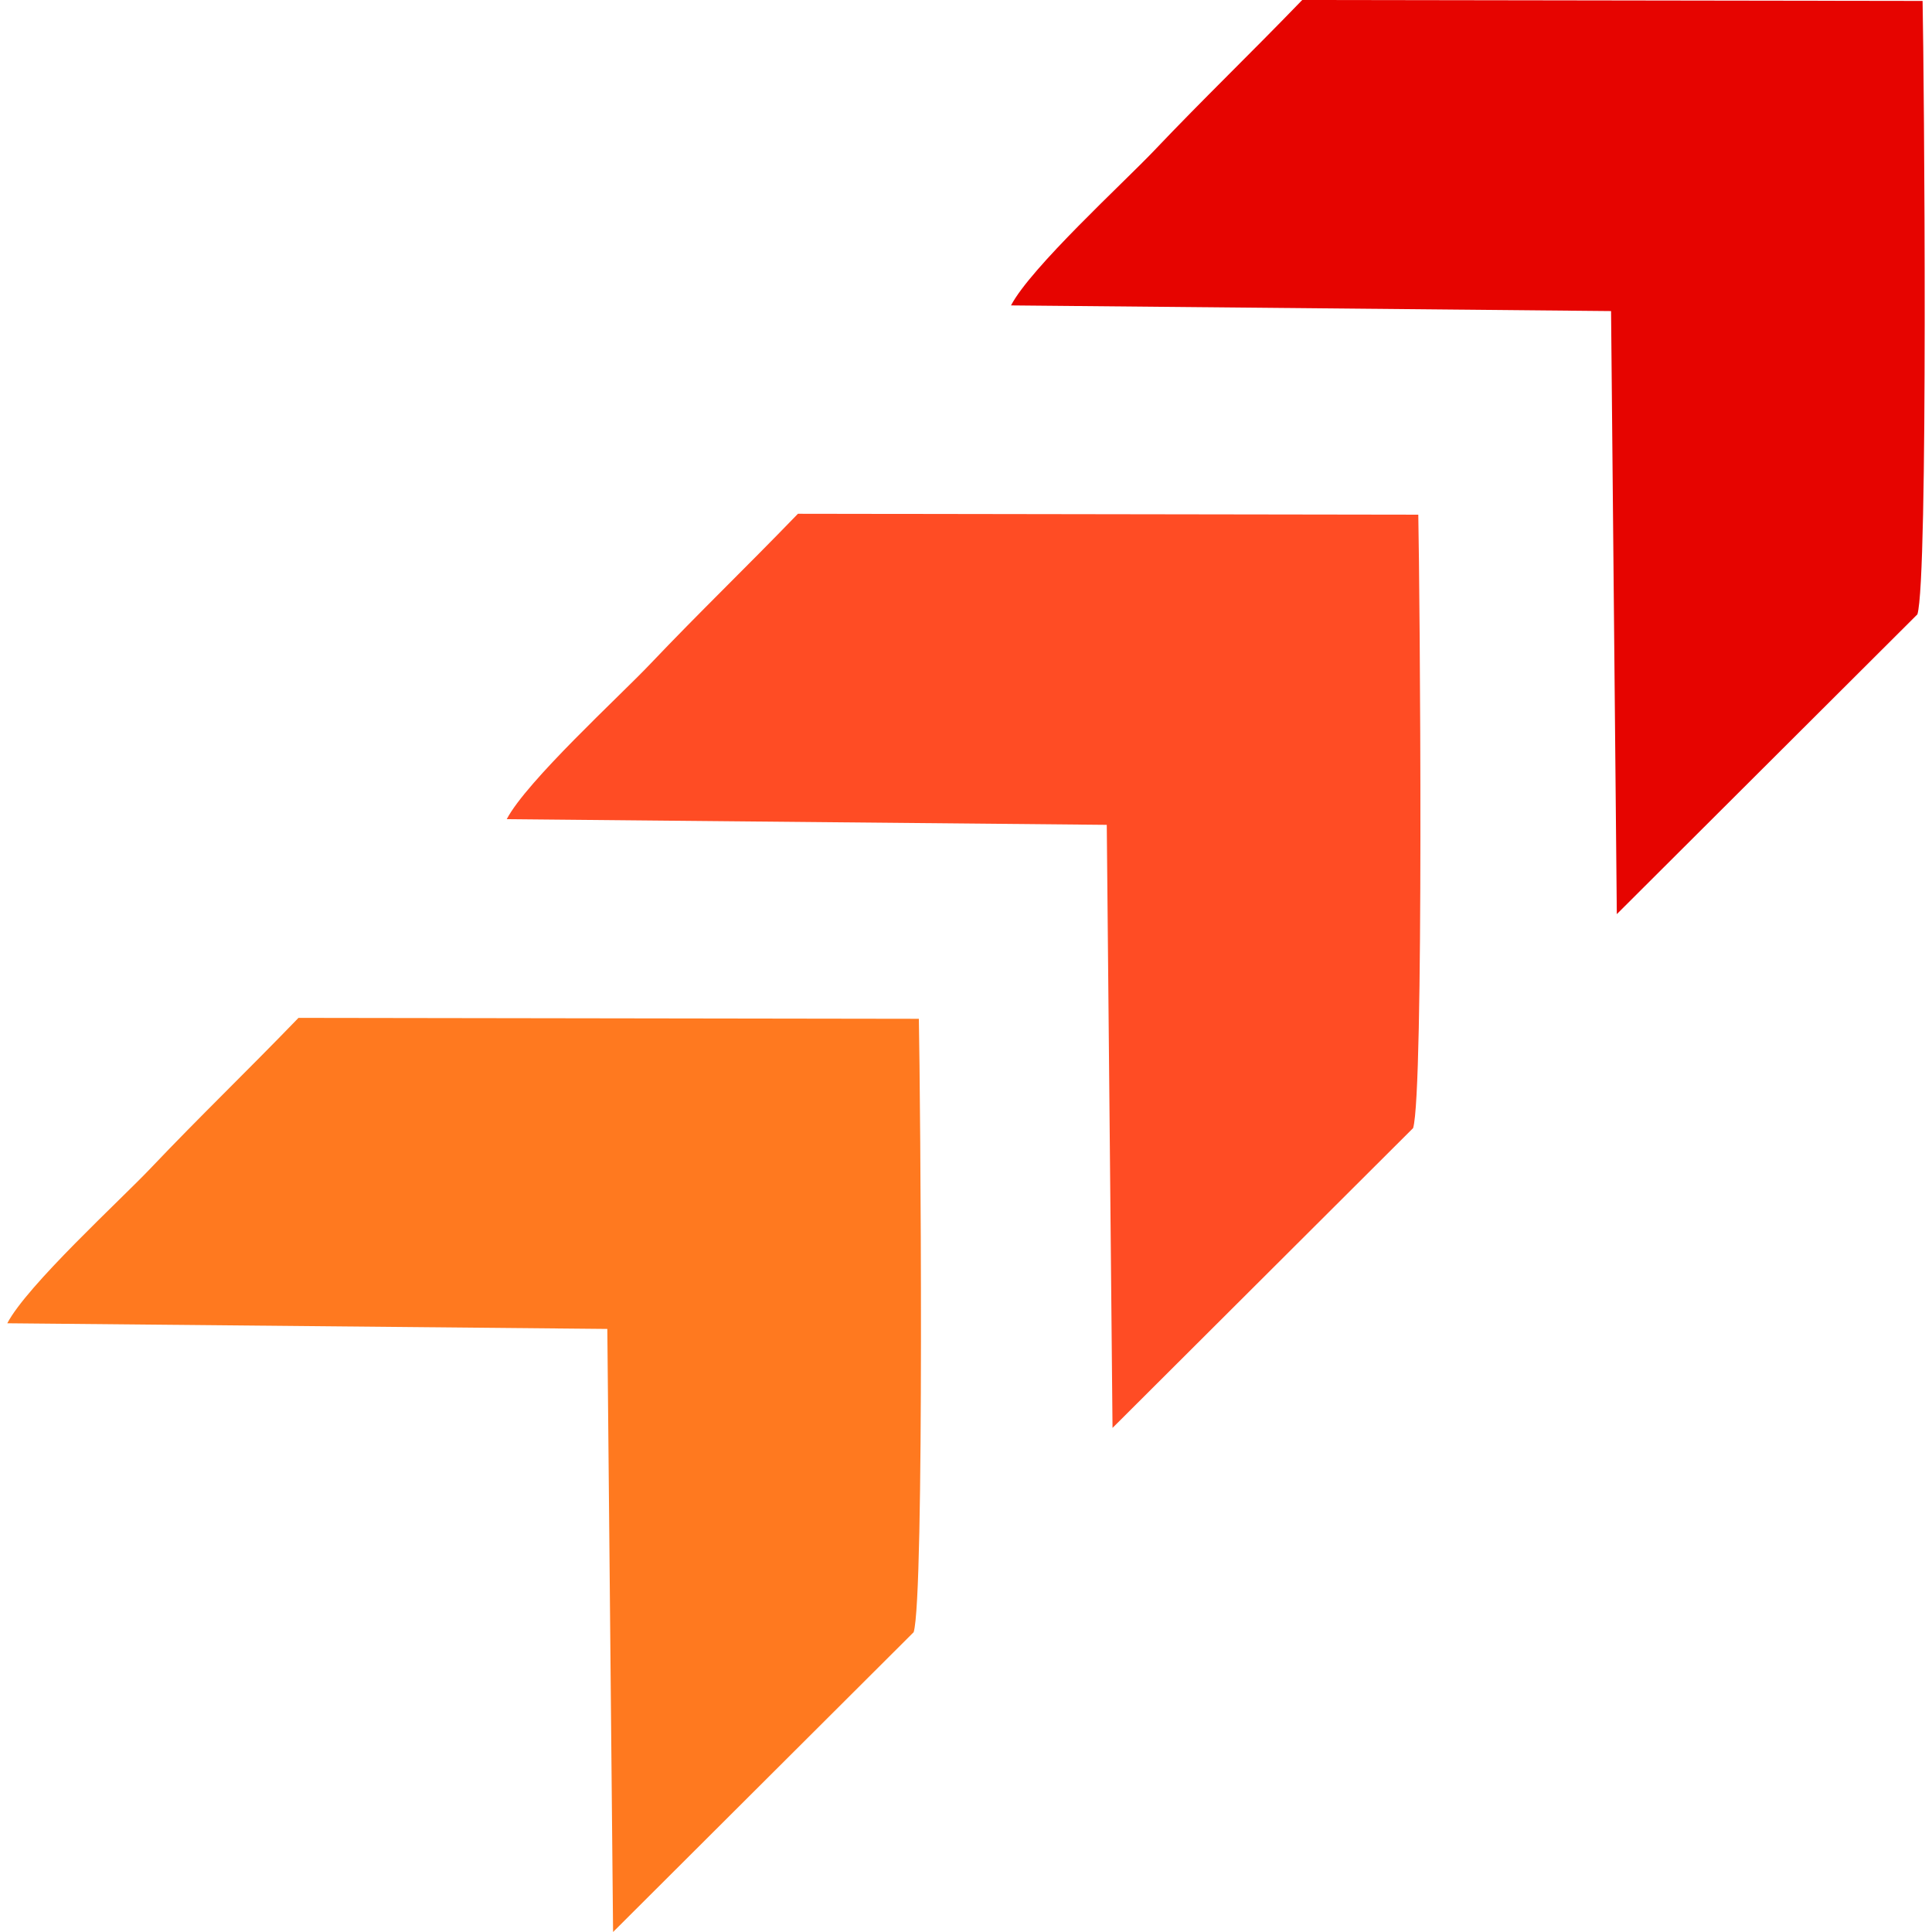
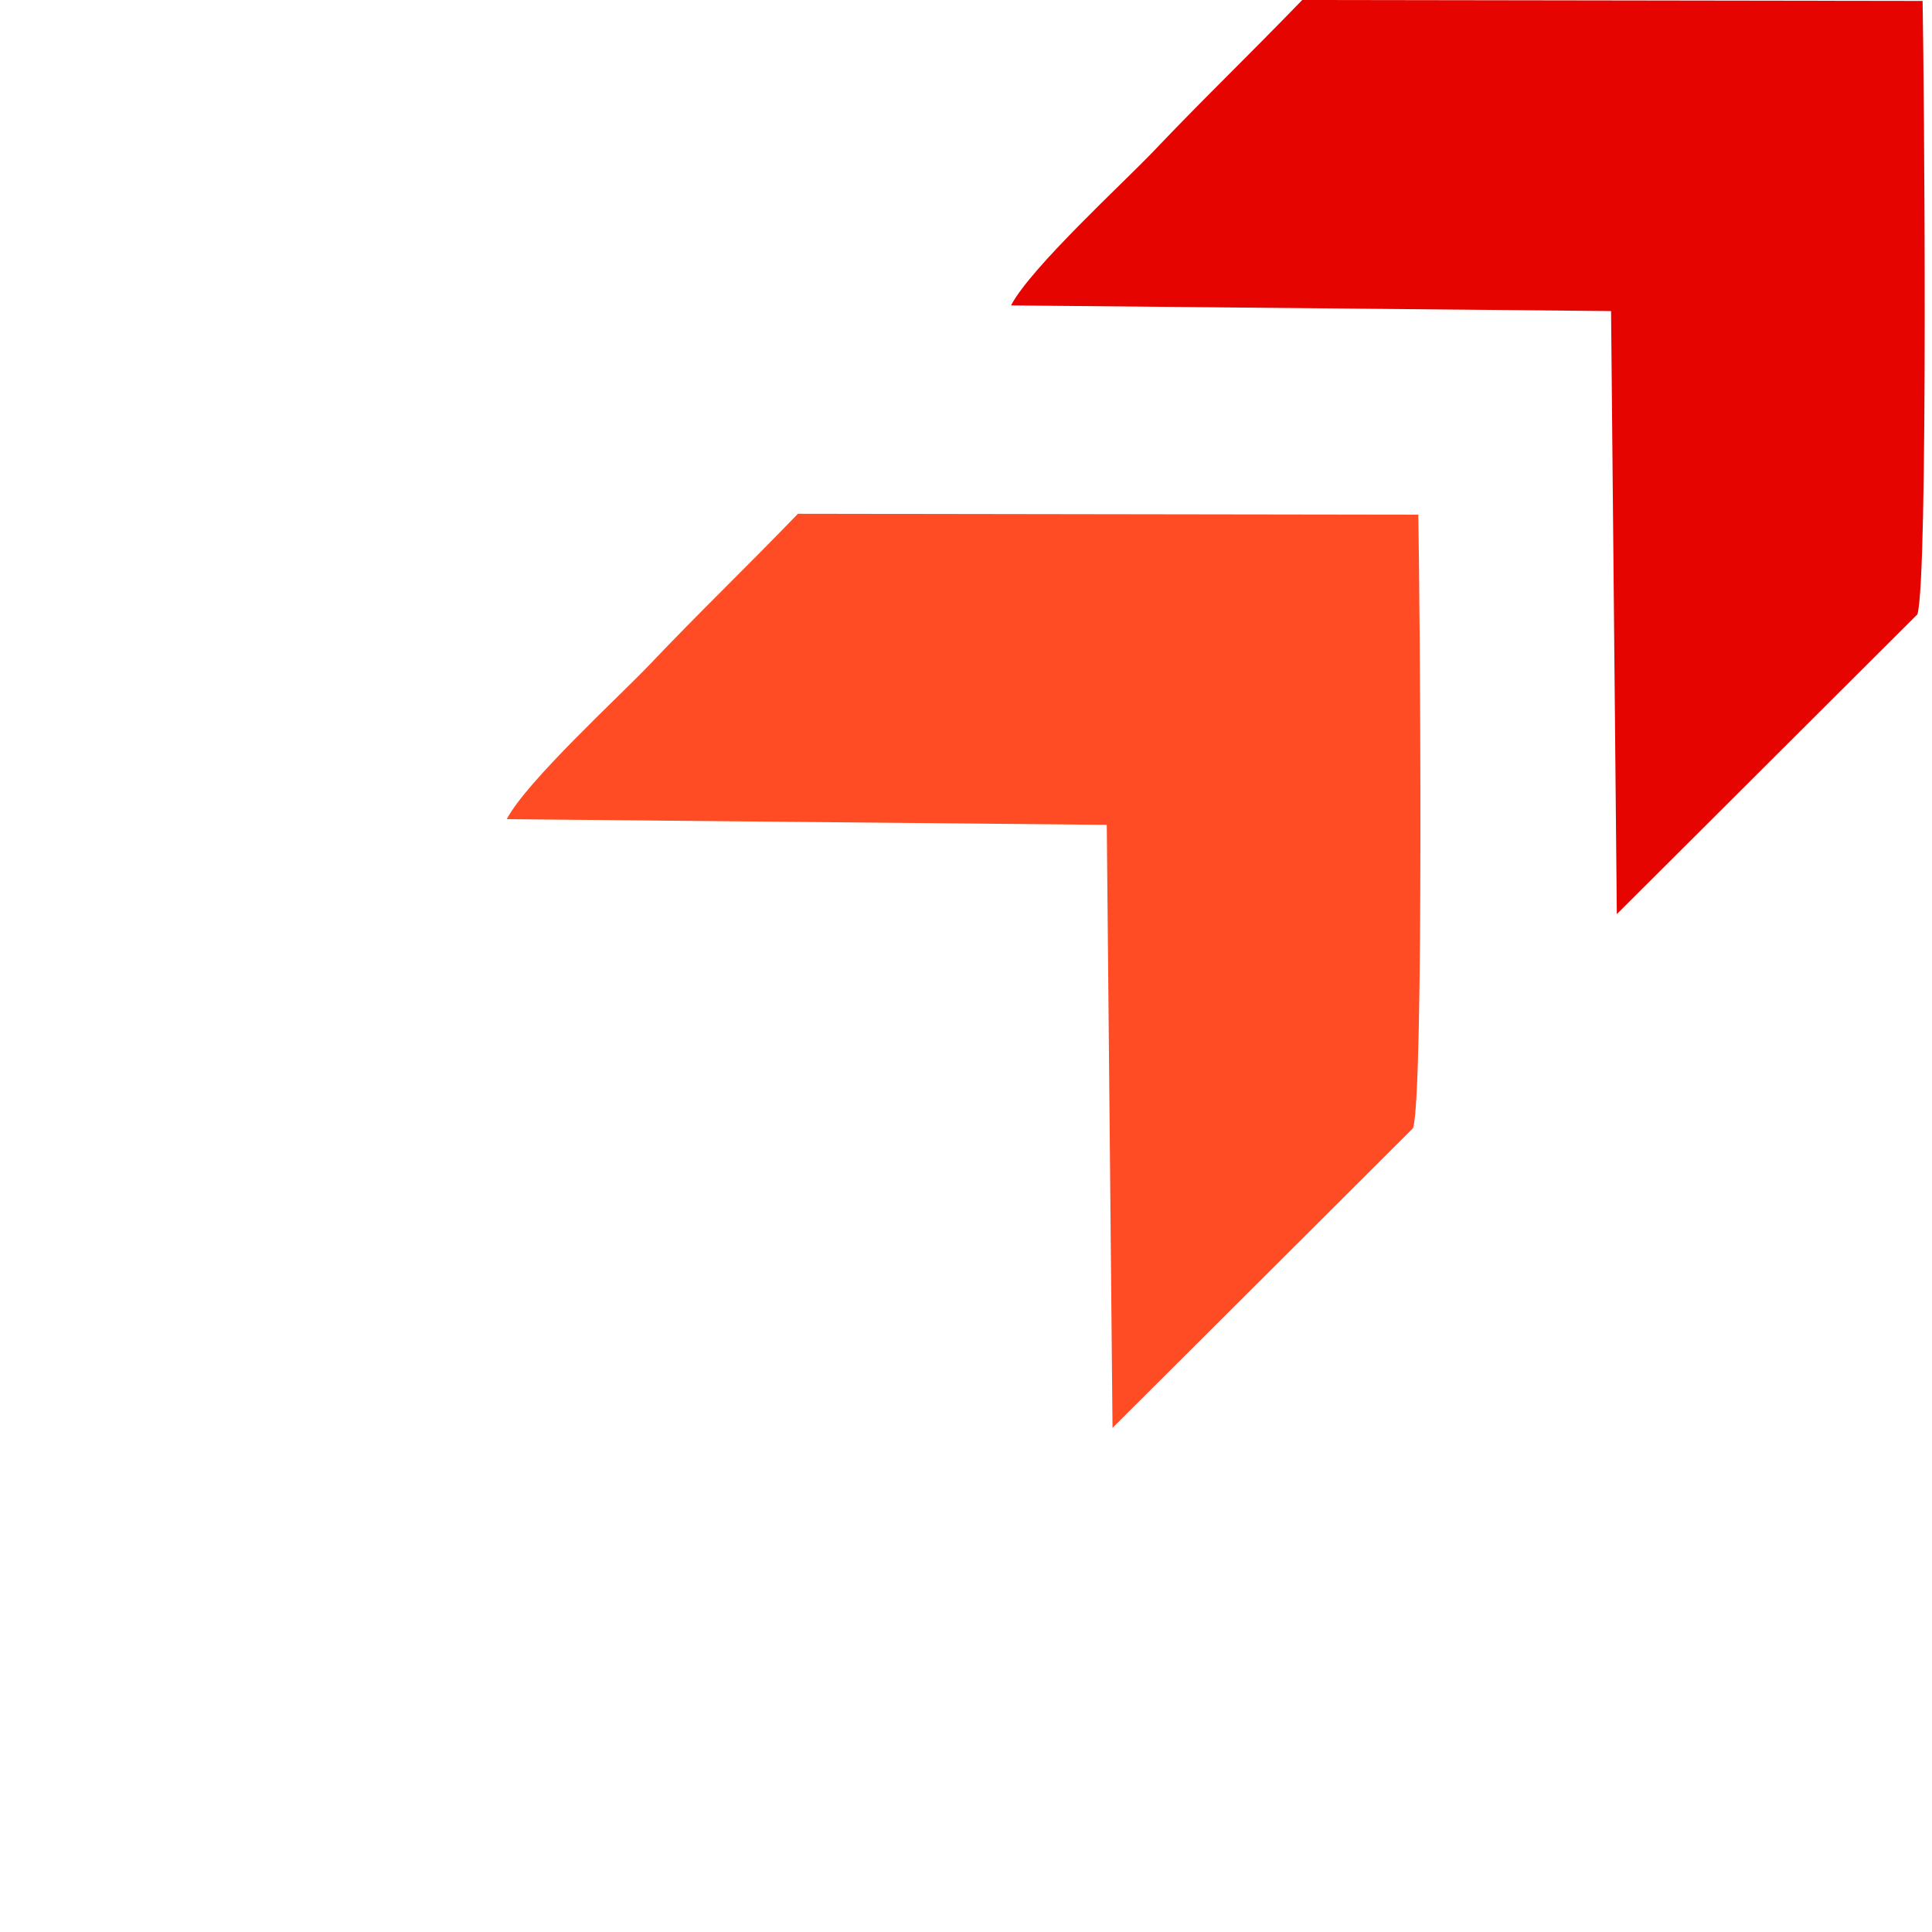
<svg xmlns="http://www.w3.org/2000/svg" xml:space="preserve" fill-rule="evenodd" clip-rule="evenodd" image-rendering="optimizeQuality" shape-rendering="geometricPrecision" text-rendering="geometricPrecision" viewBox="0 0 278934 281052" width="45" height="45">
  <defs>
    <style>
    .fil0 {fill:#E60400}
    .fil1 {fill:#FF4C24}
    .fil2 {fill:#FF791F}
   </style>
  </defs>
  <g id="Layer_x0020_1">
    <path d="m146016 44428 87289 824 837 87729 43726-43612c1606-5119 977-78161 756-89234L188378 0c-7938 8214-14180 14164-21528 21895-4429 4663-17947 17018-20834 22533z" class="fil0" />
    <path d="m72655 119168 87289 824 838 87730 43725-43612c1607-5120 978-78162 756-89235l-90245-135c-7939 8214-14181 14164-21529 21895-4428 4663-17946 17018-20834 22533z" class="fil1" />
-     <path d="m0 192499 87289 824 838 87729 43725-43612c1606-5119 978-78161 756-89234l-90245-135c-7939 8214-14181 14164-21529 21895-4428 4662-17947 17018-20834 22533z" class="fil2" />
  </g>
</svg>